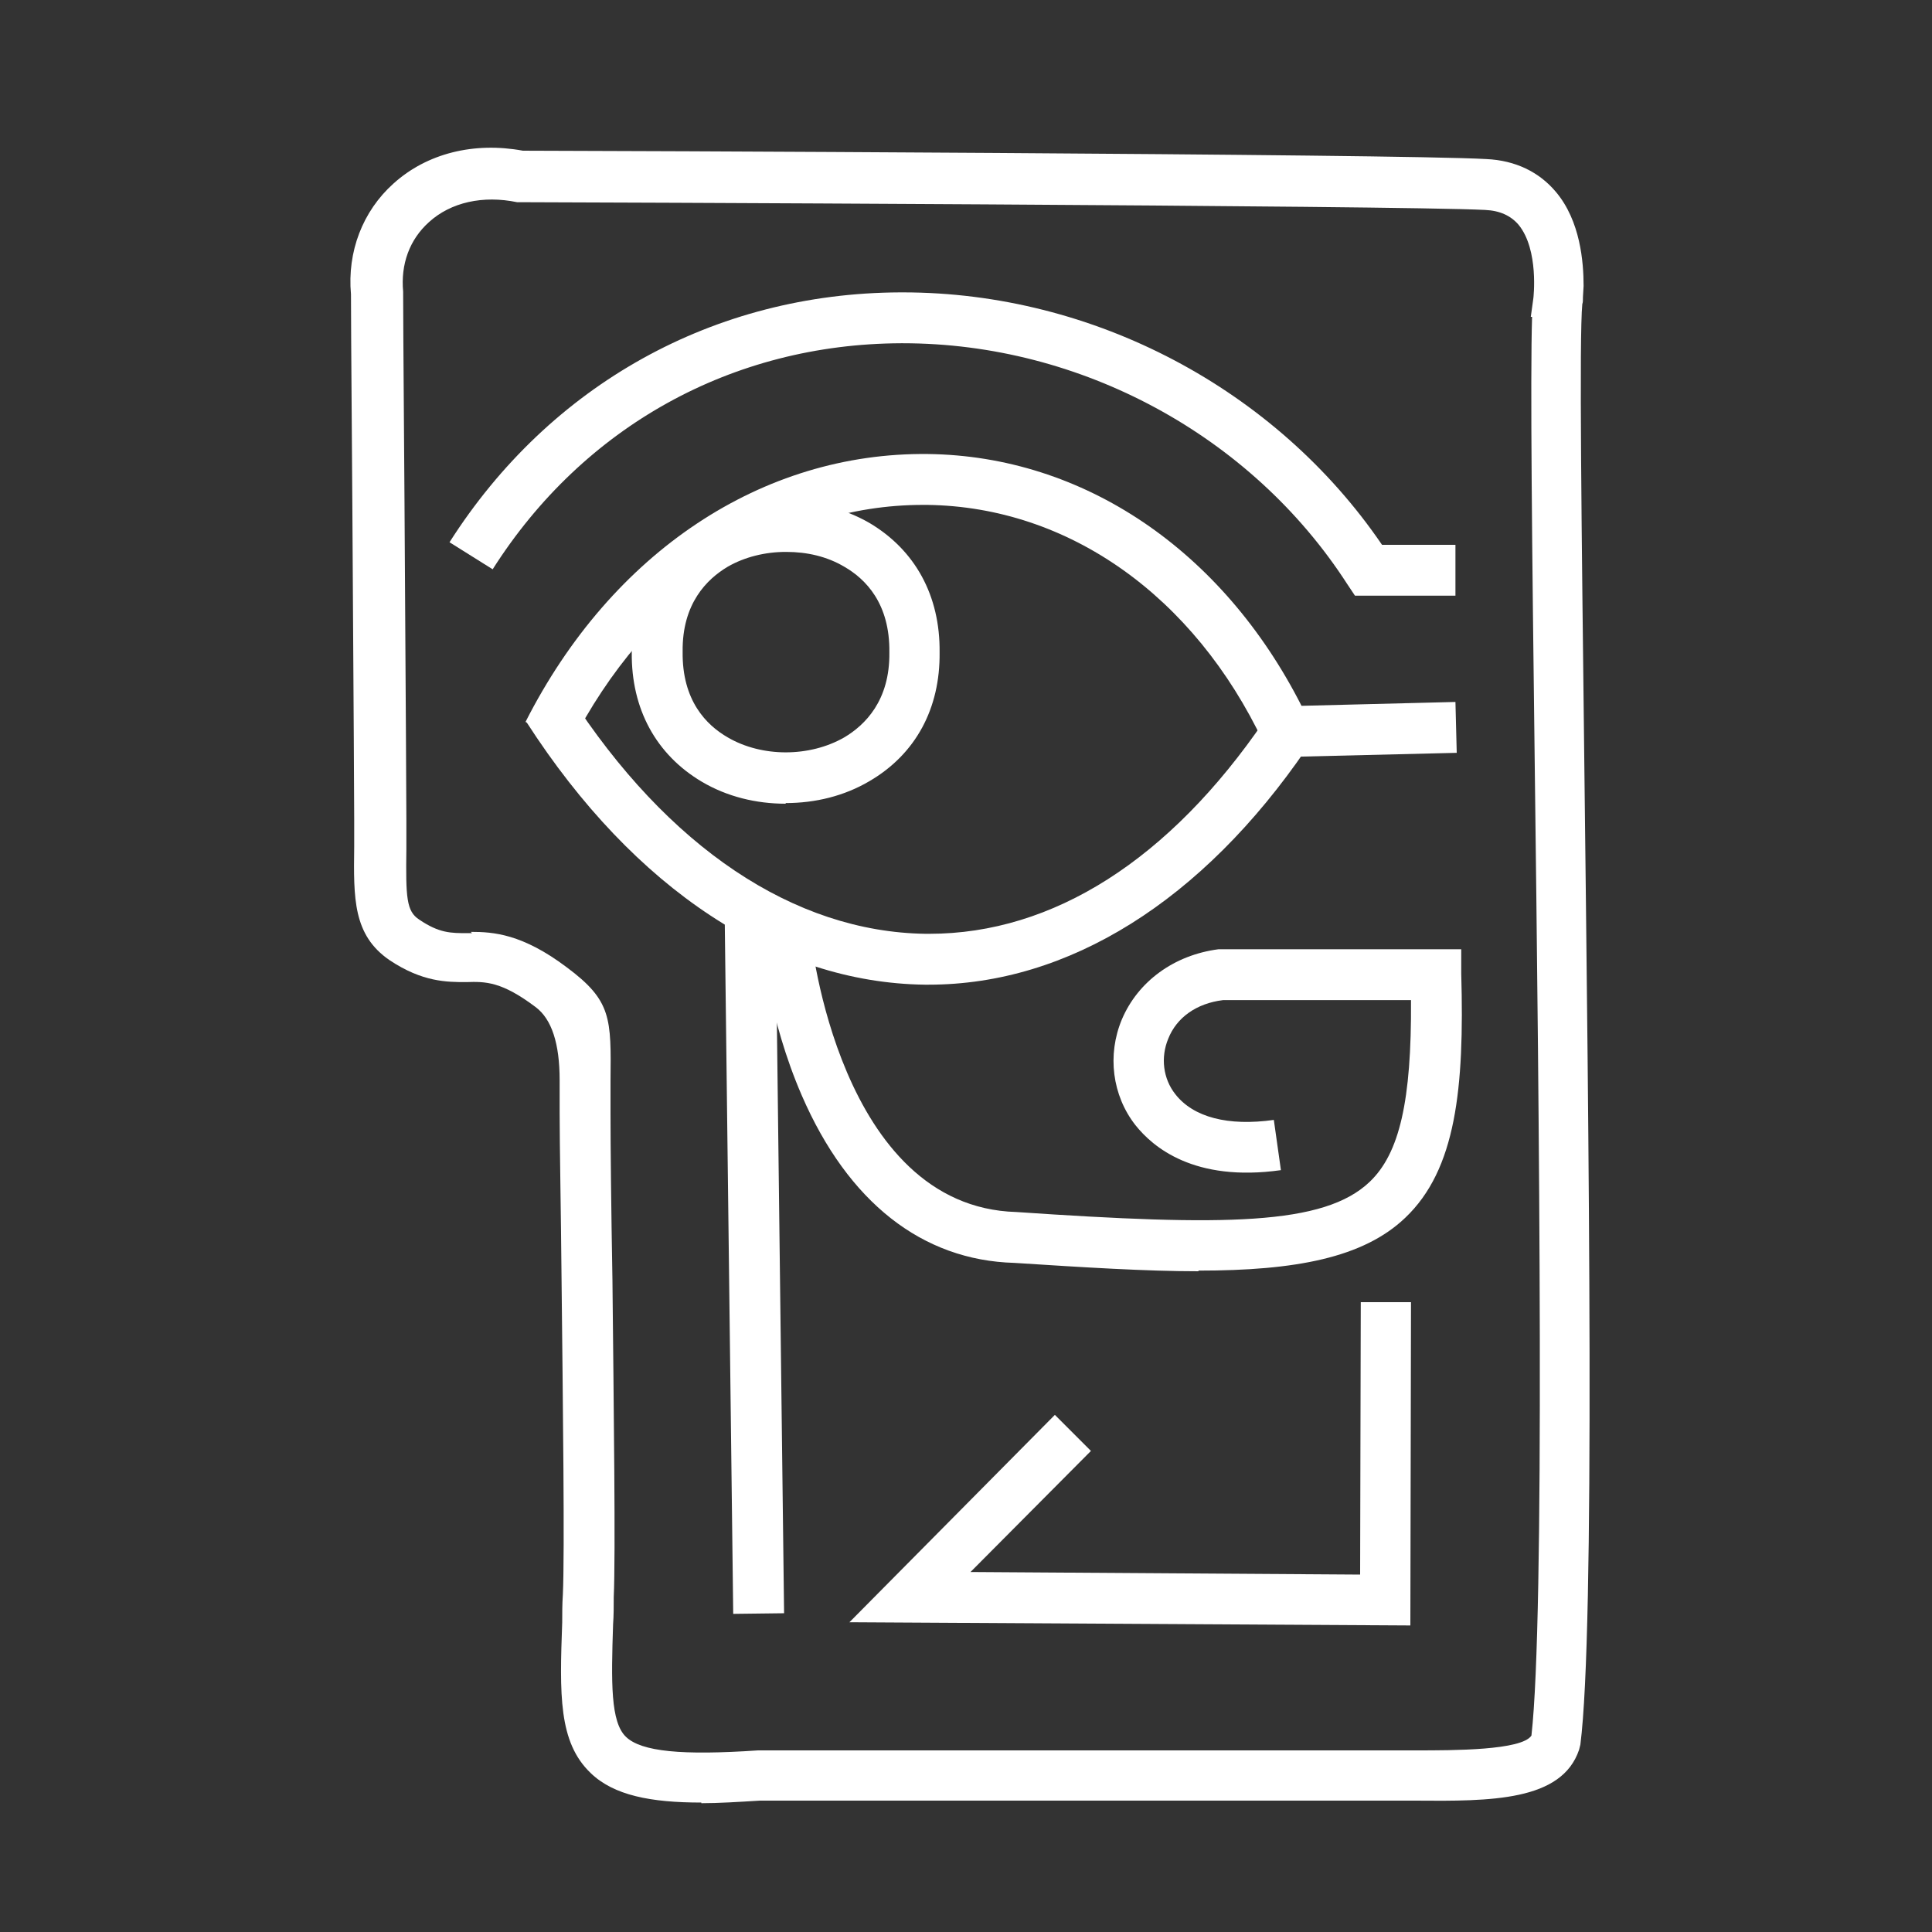
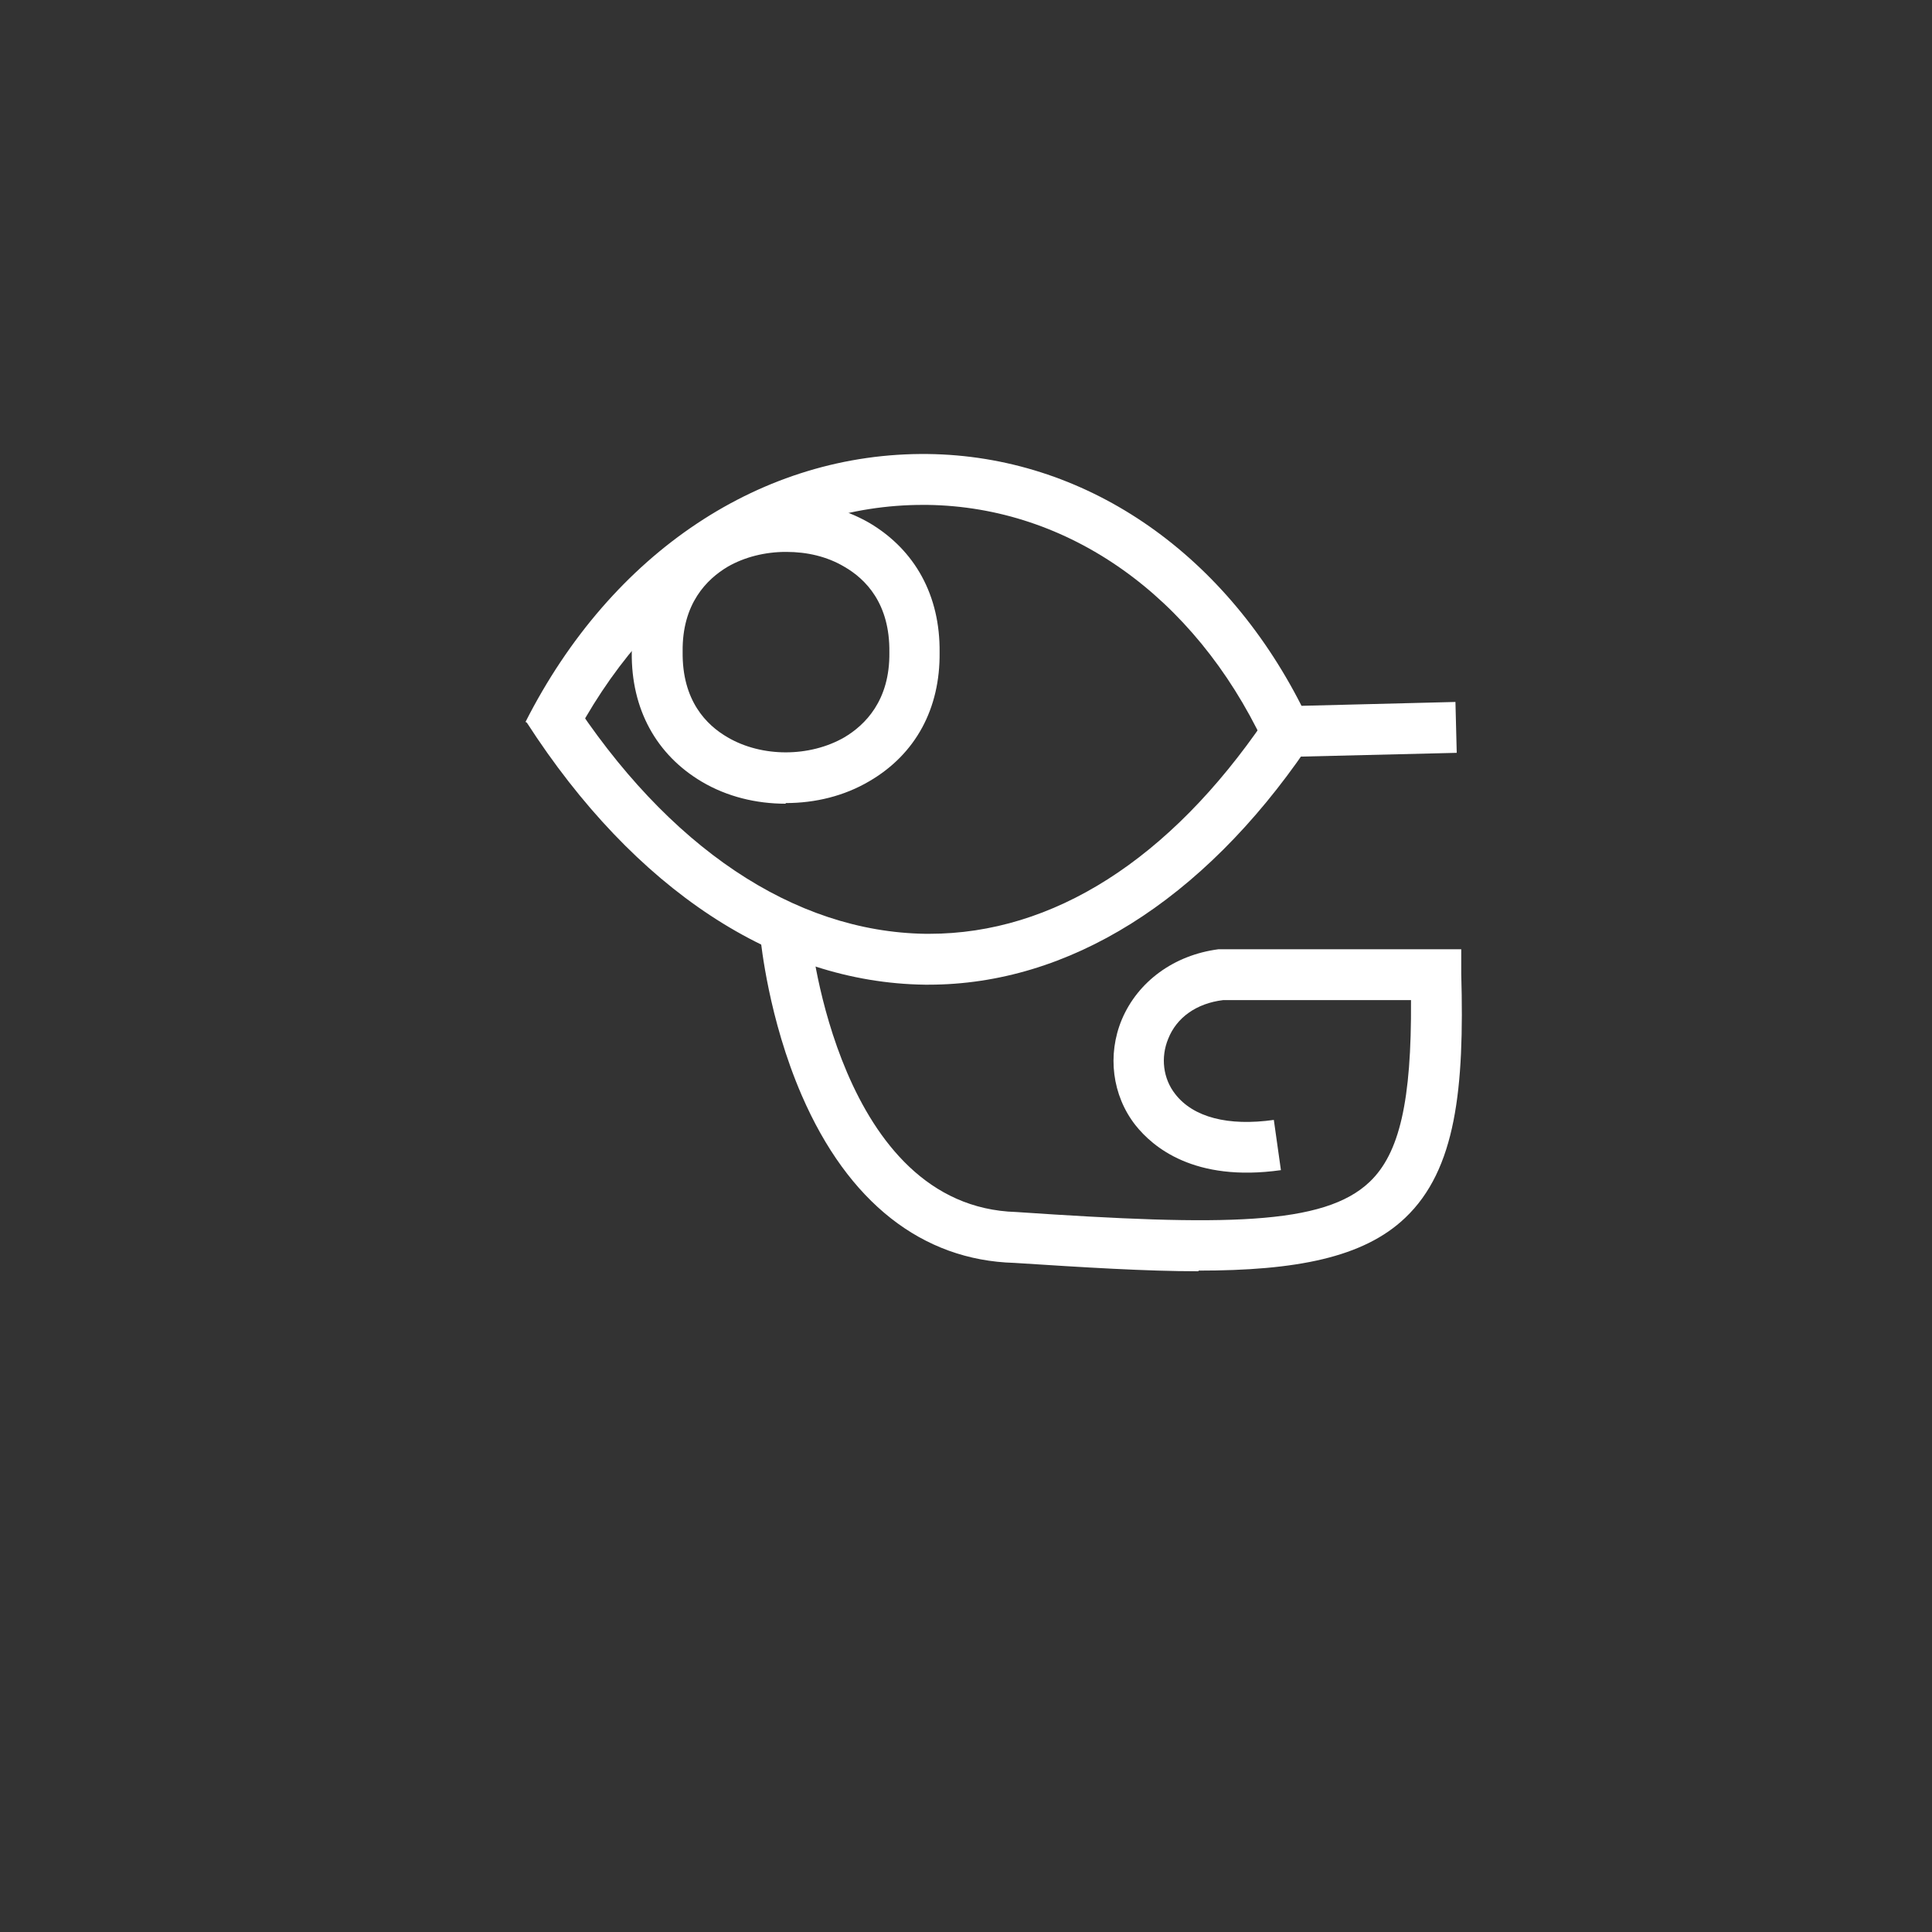
<svg xmlns="http://www.w3.org/2000/svg" id="_レイヤー_1" data-name="レイヤー_1" version="1.1" viewBox="0 0 300 300">
  <rect x="0" y="0" width="300" height="300" fill="#333333" stroke="none" />
  <defs>
    <style>
      .st0, .st1 {
        fill: #ffffff;
      }

      .st1 {
        stroke: #ffffff;
        stroke-miterlimit: 10;
        stroke-width: 4px;
      }
    </style>
  </defs>
  <path class="st0" d="M197.3,117.6l-1.1-2.3c-10.8-22.8-30.3-36.6-52.2-36.9-.2,0-.5,0-.7,0-22.4,0-42.8,13.9-54.7,37.3l-7-3.6c13.4-26.4,36.8-41.9,62.5-41.6,24.1.3,45.7,14.9,58,39.1l23.9-.6.2,7.9-28.9.7Z" />
-   <path class="st0" d="M108.9,279.9c-7.8,0-13.6-1.1-17.2-4.6-5-4.8-4.8-12.2-4.4-23.4,0-1.4,0-2.8.1-4.3.3-6.5,0-29.9-.2-48.8-.1-11.2-.3-20.9-.3-26.1s0-3.5,0-5q0-8.5-3.7-11.3c-5.3-4-7.8-4-10.8-3.9-3,0-6.8,0-11.9-3.4-5.7-3.9-5.6-9.6-5.5-17.6,0-1.3,0-2.8,0-4.3,0-3.5-.1-18.4-.2-34.6-.1-19-.3-40.6-.3-46.9-.6-6.6,1.8-12.9,6.6-17.2,5.2-4.7,12.5-6.5,20.1-5.1,9.6,0,136,.5,149.6,1.3,4.5.2,8.2,2,10.8,5.1,3.8,4.5,4.3,10.9,4.3,14.6h0s-.1,1.7-.1,1.7c0,.5,0,.9-.1,1.1-.5,5.3-.1,35.4.3,70.3.7,60.3,1.7,135.3-.6,153.4l-.2.8c-2.7,8-13.7,8-25.5,7.9h-101.7c-3.3.2-6.4.4-9.1.4ZM73.1,144.7c3.5,0,8,.3,14.9,5.5,7,5.2,6.9,7.9,6.8,17.7,0,1.4,0,3,0,4.9,0,5.1.1,14.8.3,26,.2,20,.5,42.6.2,49.2,0,1.4,0,2.9-.1,4.2-.3,9.1-.4,15.2,2,17.5,2.4,2.3,8.7,2.9,20.5,2.1h.3s101.9,0,101.9,0c5.8,0,16.4,0,17.9-2.3,2.1-18.6,1.2-95.5.5-151.8-.4-32.5-.7-59-.4-68.5h-.2c0,0,.4-2.9.4-2.9,0,0,.9-7.5-2.3-11.4-1.2-1.4-2.9-2.2-5.2-2.3-13.3-.7-143.9-1.2-149.5-1.2h-.8c-5.3-1.1-10.3,0-13.7,3.1-3,2.7-4.4,6.5-4,10.8v.4c0,6,.2,27.8.3,47,.1,16.3.2,31.2.2,34.7s0,3.1,0,4.4c-.1,7.6,0,9.7,2,11,3.1,2.1,4.9,2.1,7.5,2.1.2,0,.5,0,.7,0Z" />
-   <path class="st0" d="M226.1,92.5h-15.7s-1.2-1.8-1.2-1.8c-14.9-23.1-41.4-37.4-69-37.4s-.2,0-.3,0c-26.2.1-49.3,12.9-63.4,35.1l-6.7-4.2c15.6-24.5,41.1-38.7,70-38.8.1,0,.2,0,.4,0,29.6,0,57.9,15,74.4,39.2h11.4v7.9Z" />
  <path class="st0" d="M144.3,152.9c-.2,0-.5,0-.7,0-23.1-.3-45.1-14.8-61.8-40.7l6.6-4.3c15.3,23.7,34.9,36.8,55.3,37.1.2,0,.4,0,.6,0,19.2,0,37.3-11.5,52.1-33.2l6.5,4.4c-16.2,23.7-37,36.7-58.7,36.7Z" />
  <path class="st0" d="M122,124.8c-4.6,0-9.1-1.1-13-3.4-7.1-4.2-11-11.3-10.9-20.1-.1-8.8,3.8-15.9,10.9-20.1,7.8-4.5,18.2-4.5,26,0,7.1,4.2,11,11.3,10.9,20.1.1,8.7-3.7,15.8-10.9,20-3.9,2.3-8.4,3.4-13,3.4ZM122,85.7c-3.2,0-6.4.8-9,2.3-3.2,1.9-7.1,5.7-7,13.2h0c-.1,7.6,3.7,11.4,7,13.3,5.3,3.1,12.7,3.1,18.1,0,3.2-1.9,7.1-5.7,7-13.2.1-7.6-3.7-11.4-7-13.3-2.7-1.6-5.8-2.3-9-2.3Z" />
-   <rect class="st0" x="113.1" y="140.1" width="7.9" height="110.5" transform="translate(-2.3 1.4) rotate(-.7)" />
  <path class="st1" d="M117.7,145.6" />
  <path class="st0" d="M186.1,197.4c-8.2,0-17.7-.6-28.6-1.3-14.3-.4-25.8-9.4-33-26-5.2-12-6.3-23.7-6.4-24.2l7.8-.7c0,.4,4.4,42.2,31.9,43,32.3,2.2,47.8,2.1,54.9-4.7,4.6-4.4,6.5-12.5,6.4-28.2h-29.2c-4.1.5-7.2,2.7-8.5,6-1.2,2.9-.8,6.2,1.1,8.6,2.8,3.6,8.2,5,15.3,4l1.1,7.8c-13.5,1.9-19.9-3.6-22.6-7-3.6-4.6-4.4-10.9-2.1-16.4,2.5-5.9,8.1-10,15-10.9h.5s37.2,0,37.2,0v3.8c.5,17.8-.8,30.4-8.7,37.9-6.5,6.2-17,8.2-32.1,8.2Z" />
-   <polygon class="st0" points="219 252.4 131.9 251.9 163.8 219.7 169.4 225.3 150.7 244.1 211.2 244.5 211.3 202.2 219.1 202.2 219 252.4" />
</svg>